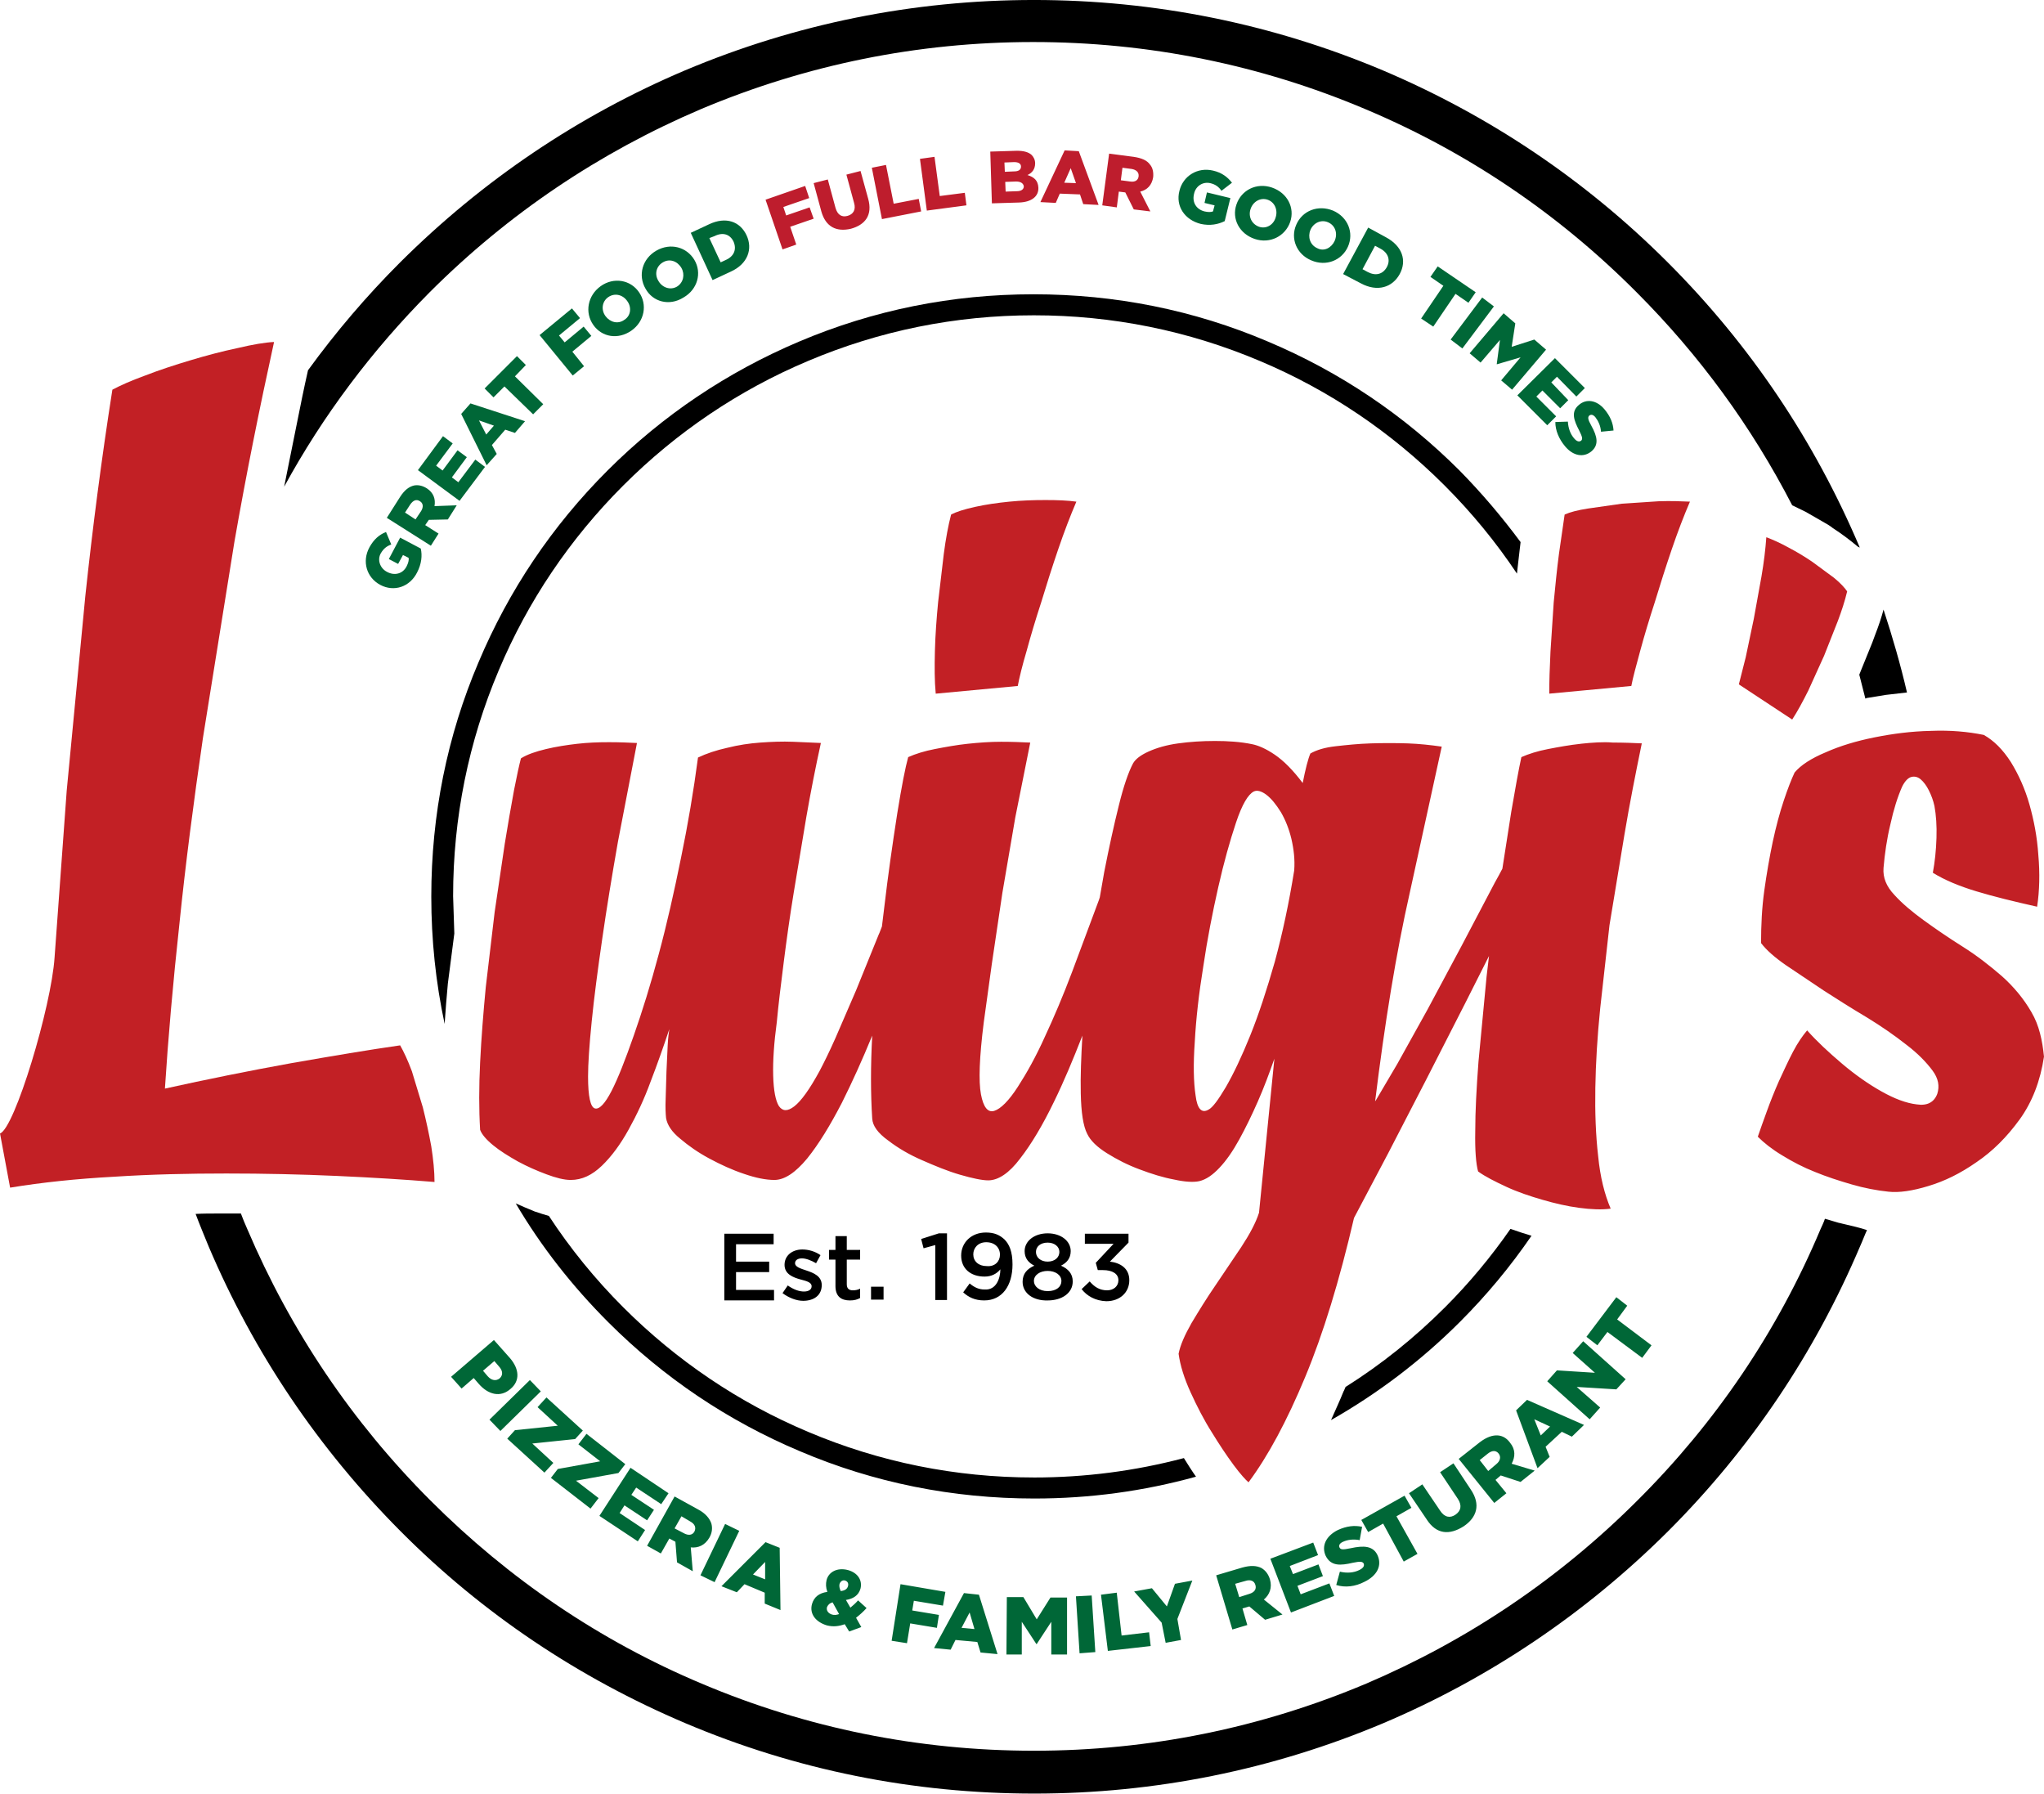
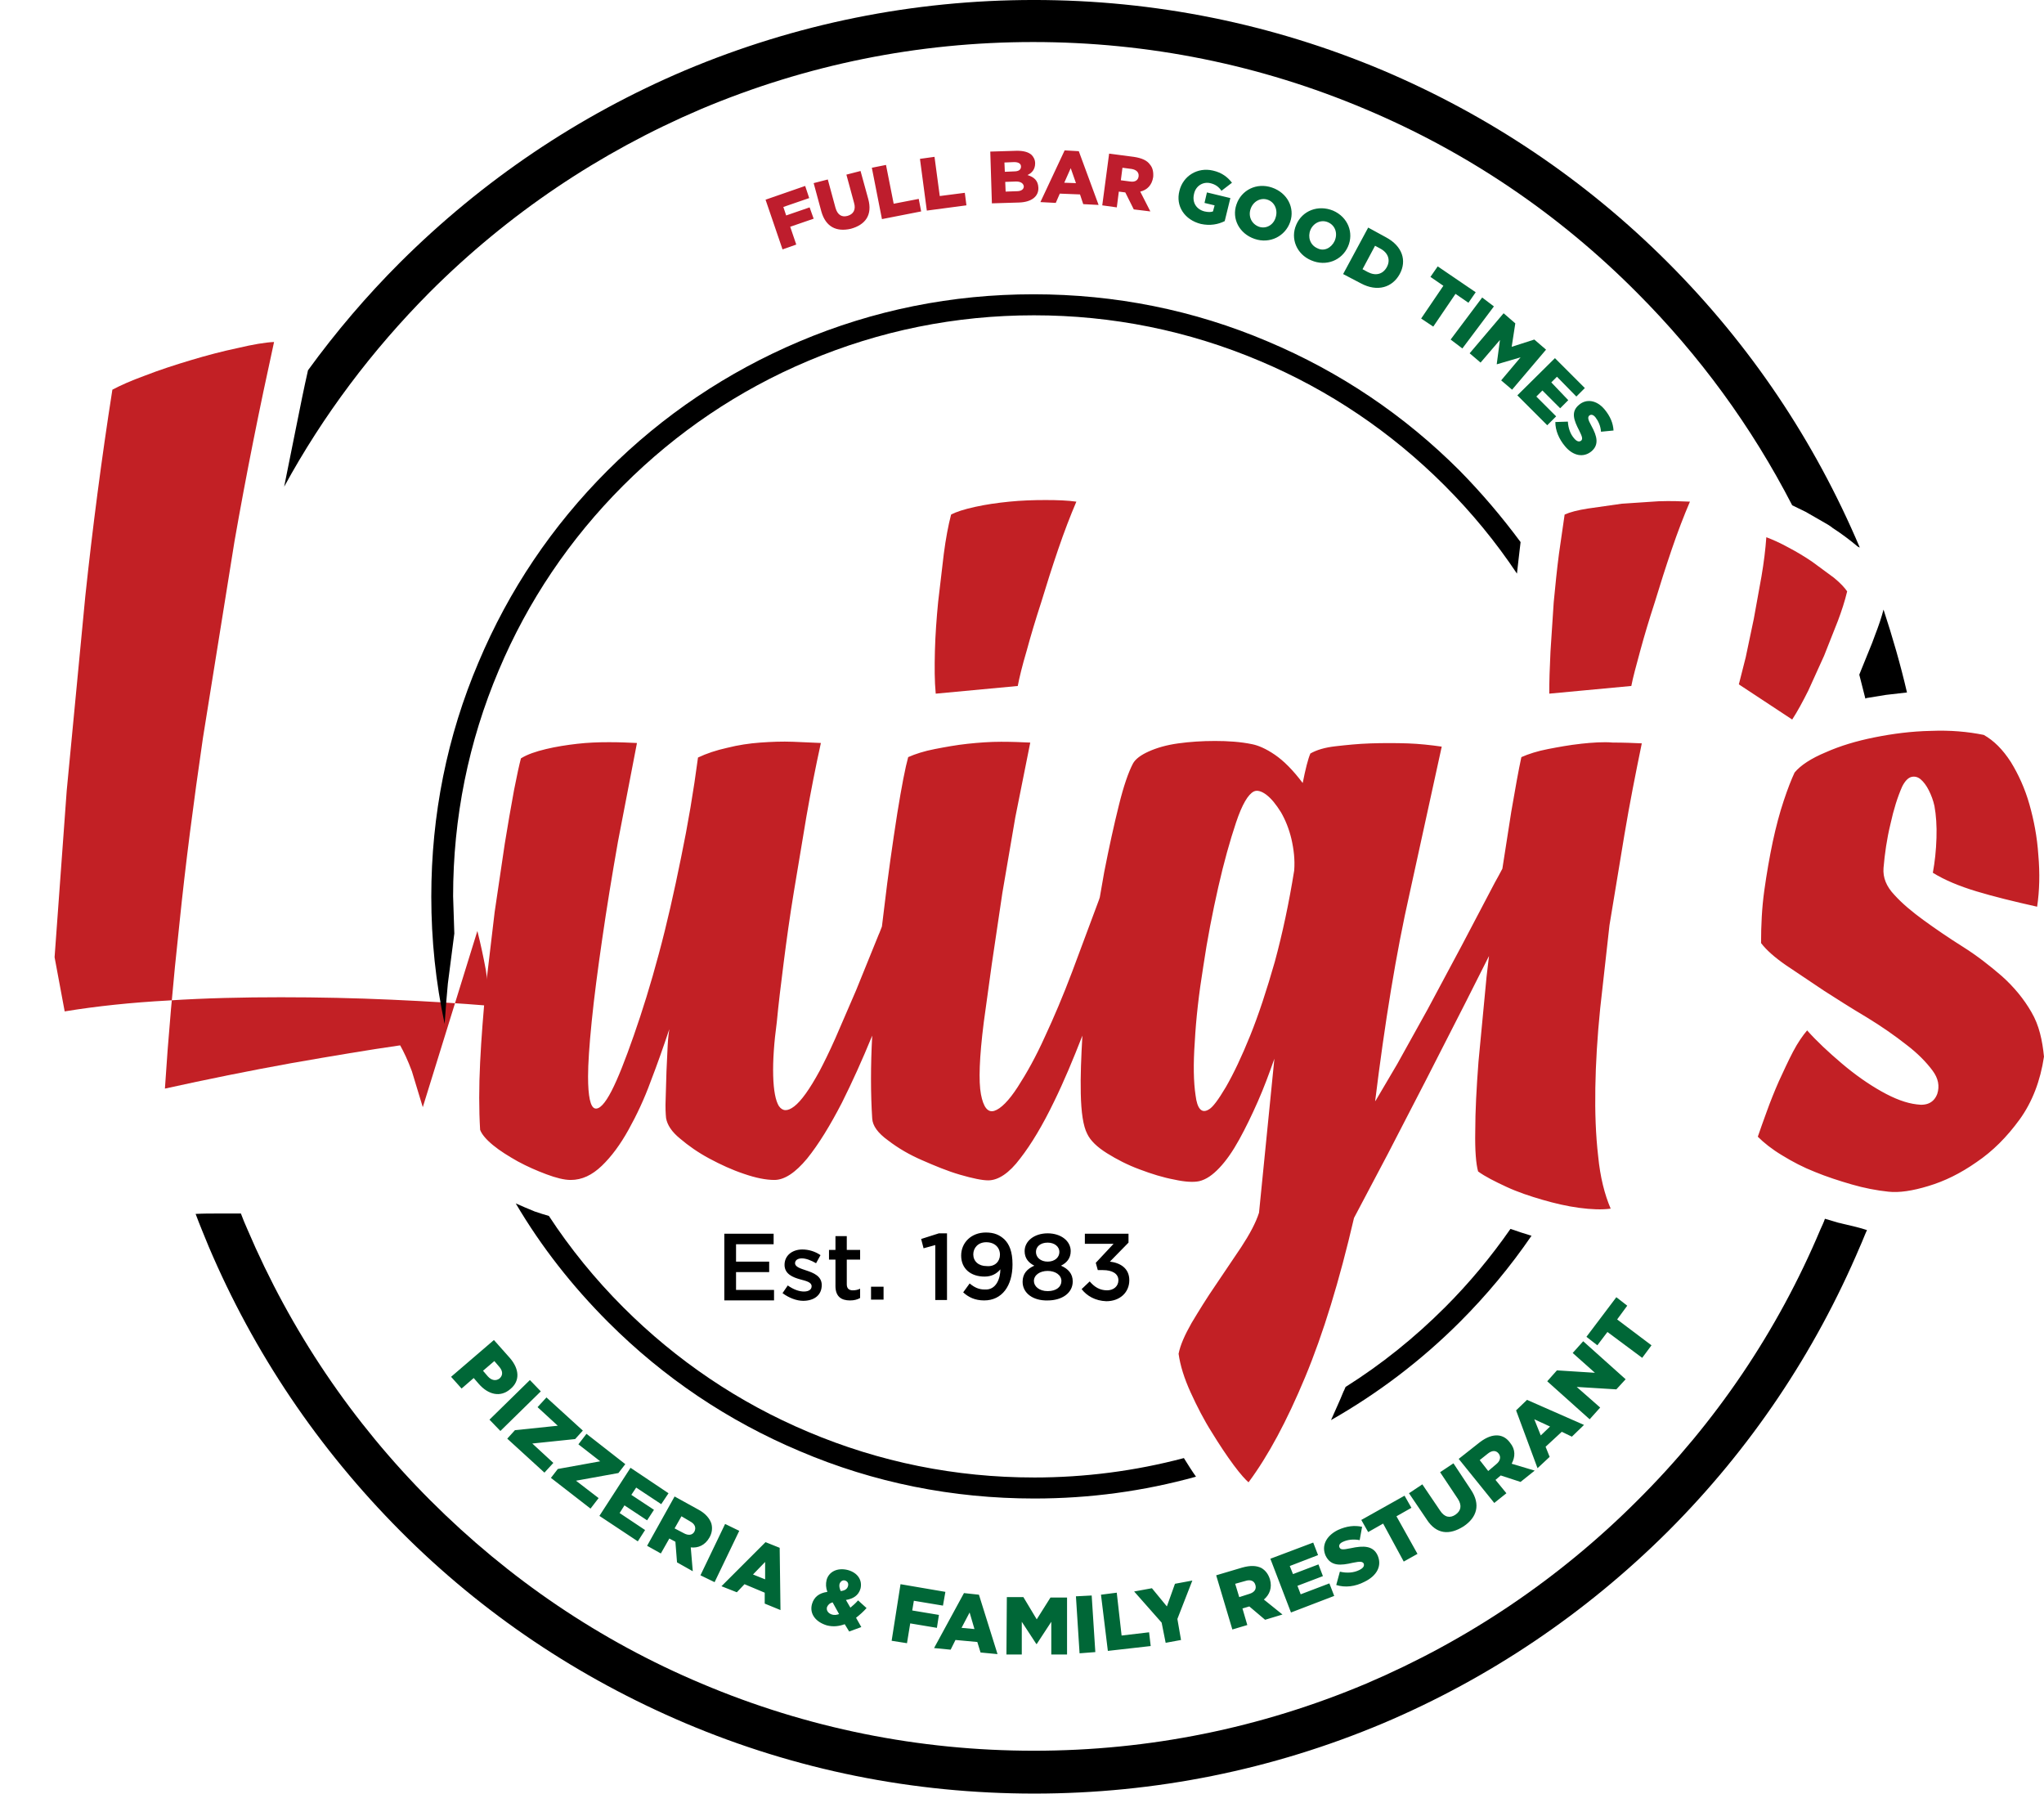
<svg xmlns="http://www.w3.org/2000/svg" xml:space="preserve" width="176.079mm" height="154.492mm" version="1.1" style="shape-rendering:geometricPrecision; text-rendering:geometricPrecision; image-rendering:optimizeQuality; fill-rule:evenodd; clip-rule:evenodd" viewBox="0 0 175.882 154.319">
  <defs>
    <style type="text/css"> .fil1 {fill:#006737} .fil2 {fill:#BE1D2D} .fil3 {fill:#C22025} .fil0 {fill:black} </style>
  </defs>
  <g id="Layer_x0020_1">
    <g id="_835607168">
      <path class="fil0" d="M162.074 52.448c-0.173,0.661 -0.417,1.391 -0.729,2.191l-0.244 0.661 -0.974 2.4c-0.035,0.105 -0.105,0.244 -0.139,0.348l0.522 2.052c0.034,0 0.069,0 0.069,-0.035l1.704 -0.278 1.809 -0.208c-0.556,-2.4 -1.252,-4.8 -2.018,-7.13zm-3.268 52.9l0 0c-0.209,-0.035 -0.383,-0.105 -0.592,-0.139l-1.182 -0.348c-0.104,0.313 -0.243,0.591 -0.383,0.904 -3.687,8.764 -9.008,16.625 -15.755,23.337 -6.748,6.747 -14.607,12.034 -23.338,15.756 -9.077,3.825 -18.677,5.773 -28.589,5.773 -9.912,0 -19.546,-1.948 -28.589,-5.773 -8.764,-3.687 -16.59,-9.008 -23.337,-15.756 -6.747,-6.747 -12.034,-14.607 -15.755,-23.337 -0.209,-0.452 -0.383,-0.904 -0.557,-1.356l-1.948 0c-0.661,0 -1.287,0 -1.948,0.035 0.348,0.939 0.731,1.843 1.113,2.782 3.896,9.182 9.46,17.425 16.521,24.52 7.06,7.095 15.338,12.625 24.52,16.521 9.53,4.035 19.615,6.051 30.015,6.051 10.399,0 20.52,-2.052 30.015,-6.051 9.182,-3.895 17.426,-9.46 24.52,-16.521 7.096,-7.095 12.625,-15.338 16.521,-24.52 0.209,-0.452 0.382,-0.939 0.591,-1.391 -0.626,-0.208 -1.252,-0.347 -1.843,-0.487zm1.216 -58.257l0 0c-3.894,-9.182 -9.425,-17.425 -16.519,-24.519 -7.096,-7.096 -15.339,-12.626 -24.52,-16.521 -9.495,-4 -19.616,-6.052 -30.015,-6.052 -10.399,0 -20.52,2.052 -30.015,6.052 -9.182,3.895 -17.425,9.46 -24.52,16.521 -2.887,2.886 -5.53,5.982 -7.93,9.286 -0.348,1.531 -0.661,3.095 -0.974,4.661l-1.078 5.356c3.339,-6.121 7.547,-11.721 12.521,-16.729 6.747,-6.747 14.607,-12.034 23.337,-15.755 9.077,-3.826 18.677,-5.774 28.589,-5.774 9.912,0 19.546,1.948 28.589,5.774 8.764,3.687 16.625,9.008 23.337,15.755 5.425,5.427 9.912,11.582 13.391,18.329l1.147 0.557 1.635 0.939c0.245,0.139 0.487,0.278 0.696,0.452 0.8,0.522 1.495,1.043 2.156,1.6 0.139,0.069 0.174,0.104 0.174,0.069 0,0.035 0,0 0,0z" />
-       <path class="fil1" d="M32.728 50.327c-1.183,-0.626 -1.6,-2.018 -0.939,-3.235 0.383,-0.695 0.835,-1.078 1.426,-1.322l0.452 1.078c-0.383,0.139 -0.661,0.347 -0.904,0.765 -0.313,0.556 -0.07,1.287 0.556,1.6 0.661,0.348 1.357,0.139 1.669,-0.487 0.139,-0.278 0.209,-0.521 0.174,-0.73l-0.487 -0.243 -0.417 0.765 -0.8 -0.418 0.974 -1.843 1.774 0.939c0.139,0.592 0.069,1.322 -0.313,2.052 -0.626,1.252 -1.983,1.704 -3.165,1.078zm0.556 -5.774l0 0 3.791 2.4 0.661 -1.043 -1.148 -0.73 0.313 -0.452 1.635 -0.035 0.765 -1.217 -1.913 0.07c0.104,-0.591 -0.07,-1.148 -0.661,-1.53 -0.382,-0.243 -0.765,-0.313 -1.113,-0.243 -0.417,0.104 -0.8,0.382 -1.183,0.974l-1.148 1.809zm2.957 -0.591l0 0 -0.487 0.73 -0.904 -0.591 0.452 -0.696c0.243,-0.348 0.521,-0.487 0.835,-0.278 0.279,0.174 0.313,0.486 0.105,0.835zm-0.278 -3.513l0 0 2.156 -2.922 0.835 0.626 -1.426 1.913 0.556 0.417 1.287 -1.739 0.799 0.591 -1.287 1.739 0.556 0.418 1.461 -1.948 0.835 0.626 -2.191 2.922 -3.582 -2.643zm3.721 -4.835l0 0 2.191 4.417 0.869 -0.974 -0.417 -0.765 1.148 -1.322 0.835 0.278 0.869 -1.008 -4.695 -1.53 -0.8 0.904zm2.817 1.008l0 0 -0.661 0.765 -0.626 -1.217 1.287 0.452zm0.904 -3.373l0 0 -0.939 0.939 -0.765 -0.765 2.783 -2.783 0.765 0.766 -0.939 0.974 2.434 2.399 -0.869 0.87 -2.469 -2.4zm3.026 -4.417l0 0 2.852 3.478 0.974 -0.8 -1.008 -1.252 1.635 -1.357 -0.661 -0.8 -1.635 1.357 -0.487 -0.591 1.809 -1.496 -0.696 -0.835 -2.782 2.295zm4.626 -0.869l0 0c-0.765,-1.079 -0.487,-2.539 0.626,-3.339 1.113,-0.8 2.574,-0.557 3.304,0.521 0.73,1.044 0.487,2.505 -0.661,3.305 -1.148,0.799 -2.539,0.555 -3.269,-0.487zm2.921 -2.052l0 0c-0.382,-0.558 -1.078,-0.731 -1.635,-0.349 -0.556,0.383 -0.626,1.114 -0.243,1.635 0.383,0.522 1.078,0.731 1.635,0.313 0.556,-0.347 0.626,-1.078 0.243,-1.599zm1.565 -1.079l0 0c0.626,1.148 2.052,1.531 3.269,0.766 1.217,-0.696 1.6,-2.122 0.939,-3.235 -0.661,-1.112 -2.053,-1.495 -3.27,-0.8 -1.217,0.696 -1.6,2.122 -0.939,3.269zm3.095 -1.773l0 0c0.313,0.555 0.174,1.252 -0.382,1.599 -0.592,0.347 -1.287,0.07 -1.6,-0.487 -0.347,-0.557 -0.208,-1.252 0.383,-1.599 0.591,-0.349 1.252,-0.105 1.6,0.487zm0.8 -3.026l0 0 1.565 -0.731c1.461,-0.696 2.678,-0.243 3.235,0.938 0.556,1.183 0.104,2.469 -1.357,3.131l-1.565 0.729 -1.878 -4.068zm1.6 0.452l0 0 0.974 2.087 0.452 -0.209c0.696,-0.313 0.939,-0.904 0.661,-1.565 -0.313,-0.661 -0.939,-0.835 -1.635,-0.487l-0.452 0.174z" />
      <path class="fil2" d="M65.874 17.181l3.409 -1.183 0.347 1.044 -2.226 0.766 0.244 0.729 2.017 -0.695 0.348 0.974 -2.018 0.695 0.522 1.531 -1.182 0.417 -1.461 -4.278zm4.799 1.008l0 0c0.383,1.357 1.322,1.774 2.539,1.495 1.252,-0.347 1.878,-1.182 1.496,-2.573l-0.661 -2.399 -1.217 0.313 0.661 2.434c0.174,0.591 -0.07,0.974 -0.557,1.113 -0.487,0.139 -0.869,-0.07 -1.043,-0.696l-0.661 -2.434 -1.217 0.313 0.66 2.434zm4.348 -3.756l0 0 1.217 -0.243 0.661 3.339 2.156 -0.417 0.209 1.078 -3.374 0.661 -0.87 -4.417zm4.139 -0.765l0 0 0.591 4.451 3.408 -0.452 -0.139 -1.078 -2.156 0.278 -0.452 -3.373 -1.252 0.174zm6.051 -0.626l0 0 2.296 -0.07c0.556,0 0.974,0.105 1.252,0.349 0.173,0.174 0.312,0.417 0.312,0.731 0,0.521 -0.278,0.835 -0.66,1.008 0.556,0.174 0.904,0.452 0.939,1.078 0.035,0.765 -0.591,1.252 -1.669,1.287l-2.331 0.07 -0.139 -4.453zm2.644 1.287l0 0c0,-0.243 -0.209,-0.383 -0.591,-0.383l-0.835 0.035 0.035 0.8 0.8 -0.035c0.382,0 0.591,-0.139 0.591,-0.417zm-0.418 1.287l0 0 -0.939 0.034 0.034 0.835 0.974 -0.034c0.382,0 0.591,-0.174 0.591,-0.417 -0.035,-0.243 -0.243,-0.417 -0.661,-0.417zm4.174 -2.678l0 0 1.217 0.07 1.704 4.625 -1.322 -0.069 -0.278 -0.836 -1.739 -0.069 -0.347 0.799 -1.322 -0.07 2.087 -4.451zm0.974 2.818l0 0 -0.452 -1.287 -0.556 1.252 1.009 0.036zm2.852 -2.539l0 0 2.122 0.278c0.695,0.104 1.148,0.313 1.391,0.661 0.244,0.278 0.313,0.661 0.279,1.078 -0.105,0.696 -0.522,1.113 -1.113,1.252l0.869 1.704 -1.426 -0.174 -0.73 -1.461 -0.557 -0.07 -0.173 1.357 -1.252 -0.174 0.591 -4.451zm1.809 2.399l0 0c0.417,0.069 0.695,-0.105 0.73,-0.453 0.035,-0.347 -0.209,-0.557 -0.591,-0.625l-0.8 -0.105 -0.139 1.078 0.8 0.105z" />
      <path class="fil1" d="M101.488 16.416c0.313,-1.286 1.565,-2.052 2.887,-1.739 0.765,0.174 1.252,0.557 1.635,1.044l-0.904 0.695c-0.243,-0.347 -0.521,-0.555 -0.974,-0.659 -0.626,-0.14 -1.252,0.242 -1.391,0.938 -0.174,0.731 0.209,1.321 0.904,1.495 0.313,0.07 0.556,0.07 0.73,0l0.139 -0.521 -0.869 -0.209 0.209 -0.904 2.017 0.487 -0.487 1.982c-0.556,0.279 -1.252,0.417 -2.052,0.243 -1.391,-0.347 -2.191,-1.531 -1.843,-2.852zm4.904 1.183l0 0c-0.418,1.218 0.243,2.505 1.565,2.956 1.321,0.453 2.644,-0.243 3.061,-1.461 0.417,-1.217 -0.244,-2.503 -1.565,-2.956 -1.321,-0.453 -2.643,0.209 -3.06,1.461zm3.373 1.113l0 0c-0.174,0.625 -0.8,1.008 -1.426,0.799 -0.661,-0.243 -0.939,-0.904 -0.73,-1.529 0.208,-0.626 0.835,-1.01 1.461,-0.8 0.626,0.208 0.904,0.904 0.695,1.531zm1.774 0.625l0 0c0.522,-1.217 1.878,-1.739 3.165,-1.217 1.287,0.557 1.809,1.914 1.287,3.096 -0.522,1.183 -1.879,1.74 -3.165,1.183 -1.252,-0.522 -1.809,-1.878 -1.287,-3.061zm3.304 1.391l0 0c0.278,-0.625 0.07,-1.321 -0.556,-1.599 -0.626,-0.279 -1.287,0.07 -1.53,0.661 -0.243,0.591 -0.035,1.286 0.591,1.565 0.591,0.313 1.217,-0.035 1.496,-0.626zm2.887 -1.148l0 0 -2.157 4 1.53 0.8c1.426,0.765 2.713,0.347 3.339,-0.8 0.626,-1.148 0.243,-2.399 -1.182,-3.164l-1.531 -0.836zm0.591 1.565l0 0 0.452 0.243c0.66,0.349 0.904,0.974 0.556,1.601 -0.347,0.625 -0.974,0.765 -1.635,0.417l-0.452 -0.243 1.078 -2.018zm5.878 3.443l0 0 -1.113 -0.765 0.626 -0.904 3.269 2.226 -0.626 0.904 -1.112 -0.765 -1.914 2.817 -1.043 -0.695 1.913 -2.818zm3.339 1.01l0 0 -2.714 3.617 1.01 0.765 2.713 -3.617 -1.008 -0.765zm1.843 1.356l0 0 -2.921 3.443 0.939 0.8 1.669 -1.948 -0.278 2.087 0.036 0 2.016 -0.592 -1.67 1.983 0.94 0.8 2.922 -3.444 -1.01 -0.869 -1.947 0.625 0.312 -2.017 -1.008 -0.87zm4.417 3.86l0 0 2.574 2.574 -0.73 0.73 -1.67 -1.704 -0.487 0.487 1.461 1.53 -0.696 0.696 -1.53 -1.53 -0.521 0.522 1.704 1.704 -0.766 0.765 -2.573 -2.573 3.234 -3.2zm0.035 5.496l0 0c0,0.73 0.312,1.461 0.835,2.087 0.695,0.835 1.599,1.009 2.295,0.417 0.625,-0.556 0.487,-1.252 -0.034,-2.191 -0.313,-0.556 -0.313,-0.73 -0.175,-0.869 0.14,-0.104 0.313,-0.104 0.522,0.139 0.243,0.313 0.451,0.73 0.487,1.252l1.078 -0.105c-0.035,-0.626 -0.279,-1.217 -0.766,-1.809 -0.695,-0.835 -1.599,-0.939 -2.226,-0.382 -0.695,0.591 -0.417,1.322 0.036,2.191 0.278,0.557 0.312,0.73 0.174,0.87 -0.174,0.139 -0.383,0.069 -0.592,-0.174 -0.346,-0.383 -0.521,-0.904 -0.555,-1.461l-1.078 0.035z" />
-       <path class="fil3" d="M36.38 95.262l-0.939 -3.095c-0.348,-0.939 -0.695,-1.669 -1.008,-2.226 -2.678,0.382 -5.774,0.904 -9.356,1.53 -3.652,0.661 -7.269,1.391 -10.886,2.191 0.278,-4.348 0.695,-9.112 1.252,-14.225 0.522,-5.113 1.217,-10.434 2.017,-15.929l2.713 -16.903c1.008,-5.773 2.157,-11.477 3.409,-17.181 -0.765,0.035 -1.808,0.209 -3.13,0.522 -1.322,0.278 -2.643,0.626 -4.035,1.044 -1.391,0.417 -2.678,0.835 -3.93,1.321 -1.252,0.452 -2.157,0.869 -2.817,1.217 -0.939,5.982 -1.704,11.895 -2.33,17.773l-1.6 16.729 -1.043 14.329c-0.279,4.278 -3.443,14.747 -4.696,15.164l0.869 4.661c2.748,-0.452 5.739,-0.765 8.938,-0.939 3.2,-0.208 6.434,-0.278 9.669,-0.278 3.234,0 6.399,0.07 9.495,0.209 3.096,0.139 5.878,0.312 8.417,0.521 0,-0.904 -0.104,-1.948 -0.278,-3.06 -0.209,-1.148 -0.452,-2.261 -0.73,-3.374zm51.196 -36.241l0 0c0.14,-0.73 0.383,-1.739 0.765,-3.025 0.348,-1.287 0.765,-2.678 1.252,-4.174 0.452,-1.495 0.939,-3.026 1.461,-4.556 0.522,-1.53 1.044,-2.887 1.565,-4.104 -0.73,-0.104 -1.6,-0.139 -2.643,-0.139 -1.043,0 -2.087,0.035 -3.13,0.139 -1.044,0.105 -2.017,0.244 -2.956,0.452 -0.939,0.209 -1.6,0.418 -2.052,0.661 -0.244,0.939 -0.452,2.052 -0.626,3.373l-0.487 4.139c-0.139,1.426 -0.243,2.852 -0.278,4.208 -0.035,1.391 -0.035,2.608 0.07,3.687l7.06 -0.661z" />
+       <path class="fil3" d="M36.38 95.262l-0.939 -3.095c-0.348,-0.939 -0.695,-1.669 -1.008,-2.226 -2.678,0.382 -5.774,0.904 -9.356,1.53 -3.652,0.661 -7.269,1.391 -10.886,2.191 0.278,-4.348 0.695,-9.112 1.252,-14.225 0.522,-5.113 1.217,-10.434 2.017,-15.929l2.713 -16.903c1.008,-5.773 2.157,-11.477 3.409,-17.181 -0.765,0.035 -1.808,0.209 -3.13,0.522 -1.322,0.278 -2.643,0.626 -4.035,1.044 -1.391,0.417 -2.678,0.835 -3.93,1.321 -1.252,0.452 -2.157,0.869 -2.817,1.217 -0.939,5.982 -1.704,11.895 -2.33,17.773l-1.6 16.729 -1.043 14.329l0.869 4.661c2.748,-0.452 5.739,-0.765 8.938,-0.939 3.2,-0.208 6.434,-0.278 9.669,-0.278 3.234,0 6.399,0.07 9.495,0.209 3.096,0.139 5.878,0.312 8.417,0.521 0,-0.904 -0.104,-1.948 -0.278,-3.06 -0.209,-1.148 -0.452,-2.261 -0.73,-3.374zm51.196 -36.241l0 0c0.14,-0.73 0.383,-1.739 0.765,-3.025 0.348,-1.287 0.765,-2.678 1.252,-4.174 0.452,-1.495 0.939,-3.026 1.461,-4.556 0.522,-1.53 1.044,-2.887 1.565,-4.104 -0.73,-0.104 -1.6,-0.139 -2.643,-0.139 -1.043,0 -2.087,0.035 -3.13,0.139 -1.044,0.105 -2.017,0.244 -2.956,0.452 -0.939,0.209 -1.6,0.418 -2.052,0.661 -0.244,0.939 -0.452,2.052 -0.626,3.373l-0.487 4.139c-0.139,1.426 -0.243,2.852 -0.278,4.208 -0.035,1.391 -0.035,2.608 0.07,3.687l7.06 -0.661z" />
      <path class="fil0" d="M39.093 80.307l-0.104 -3.2c0,-6.747 1.321,-13.286 3.93,-19.442 2.504,-5.947 6.121,-11.303 10.712,-15.894 4.591,-4.591 9.947,-8.208 15.895,-10.713 6.156,-2.607 12.694,-3.93 19.442,-3.93 6.747,0 13.286,1.323 19.442,3.93 5.947,2.505 11.304,6.121 15.894,10.713 2.33,2.33 4.417,4.869 6.226,7.582 0.07,-0.73 0.174,-1.426 0.243,-2.122 0.036,-0.208 0.036,-0.382 0.07,-0.591 -1.599,-2.156 -3.338,-4.209 -5.252,-6.156 -4.765,-4.765 -10.295,-8.486 -16.485,-11.095 -6.365,-2.713 -13.147,-4.069 -20.173,-4.069 -7.025,0 -13.772,1.357 -20.172,4.069 -6.156,2.609 -11.721,6.33 -16.485,11.095 -4.765,4.765 -8.487,10.295 -11.095,16.486 -2.713,6.365 -4.069,13.147 -4.069,20.172 0,3.721 0.382,7.373 1.148,10.956 0.07,-1.148 0.174,-2.33 0.278,-3.478l0.557 -4.313zm49.874 46.814l0 0c-6.747,0 -13.286,-1.322 -19.442,-3.93 -5.947,-2.504 -11.303,-6.121 -15.895,-10.712 -2.4,-2.4 -4.556,-5.043 -6.399,-7.86 -0.382,-0.105 -0.799,-0.244 -1.217,-0.383 -0.521,-0.208 -1.078,-0.452 -1.635,-0.695 2.191,3.721 4.869,7.13 7.965,10.225 4.765,4.765 10.295,8.487 16.486,11.095 6.365,2.713 13.147,4.069 20.172,4.069 4.765,0 9.391,-0.626 13.912,-1.878 -0.348,-0.487 -0.696,-1.043 -1.043,-1.6 -4.208,1.113 -8.521,1.67 -12.903,1.67zm35.372 -14.642l0 0c-2.609,2.609 -5.461,4.904 -8.556,6.852 -0.07,0.139 -0.104,0.278 -0.174,0.383 -0.348,0.869 -0.73,1.669 -1.078,2.469 4.035,-2.296 7.756,-5.113 11.095,-8.451 2.295,-2.296 4.347,-4.765 6.157,-7.409 -0.592,-0.174 -1.217,-0.382 -1.81,-0.591 -1.669,2.4 -3.547,4.661 -5.633,6.747z" />
      <path class="fil3" d="M142.738 43.127l-3.165 0.208 -2.922 0.417c-0.904,0.14 -1.565,0.313 -2.018,0.522l-0.487 3.373c-0.174,1.322 -0.312,2.713 -0.452,4.174l-0.278 4.243c-0.07,1.391 -0.105,2.574 -0.105,3.617l7.061 -0.661c0.138,-0.73 0.417,-1.739 0.765,-3.025 0.348,-1.287 0.765,-2.678 1.252,-4.174 0.453,-1.495 0.94,-3.026 1.461,-4.556 0.521,-1.53 1.044,-2.887 1.565,-4.104 -0.731,-0.034 -1.635,-0.069 -2.677,-0.034zm-6.714 20.868l0 0c-0.974,0.104 -1.912,0.278 -2.817,0.452 -0.904,0.174 -1.669,0.417 -2.296,0.695 -0.243,1.113 -0.522,2.679 -0.869,4.696l-0.766 4.904c-0.209,0.383 -0.417,0.8 -0.661,1.217l-2.852 5.426 -2.921 5.46 -2.609 4.696 -1.844 3.13c-0.034,0.035 -0.069,0.07 -0.069,0.139 0.835,-6.782 1.809,-12.799 2.991,-18.016l2.747 -12.555c-0.974,-0.14 -1.947,-0.244 -2.921,-0.279 -1.078,-0.034 -2.122,-0.034 -3.2,0 -1.078,0.035 -2.052,0.139 -2.991,0.244 -0.939,0.104 -1.635,0.313 -2.191,0.626 -0.208,0.487 -0.417,1.322 -0.661,2.539 -0.835,-1.113 -1.635,-1.913 -2.4,-2.435 -0.765,-0.522 -1.426,-0.8 -1.948,-0.904 -1.009,-0.209 -2.087,-0.278 -3.2,-0.278 -1.113,0 -2.157,0.069 -3.165,0.208 -1.009,0.139 -1.843,0.383 -2.539,0.696 -0.695,0.313 -1.148,0.66 -1.356,1.043 -0.382,0.73 -0.8,1.913 -1.217,3.617 -0.417,1.669 -0.835,3.582 -1.252,5.704l-0.383 2.191c-0.035,0.069 -0.035,0.139 -0.069,0.208l-2.296 6.156c-0.8,2.122 -1.6,3.999 -2.365,5.635 -0.765,1.704 -1.565,3.13 -2.331,4.313 -0.765,1.183 -1.46,1.878 -2.017,2.052 -0.556,0.174 -0.939,-0.313 -1.148,-1.426 -0.209,-1.113 -0.139,-3.165 0.243,-6.191l0.696 -5.043 0.904 -6.087 1.113 -6.504 1.287 -6.434c-0.73,-0.035 -1.565,-0.07 -2.504,-0.07 -0.939,0 -1.913,0.07 -2.887,0.174 -0.973,0.104 -1.913,0.278 -2.817,0.452 -0.904,0.174 -1.67,0.417 -2.295,0.695 -0.244,0.87 -0.557,2.47 -0.939,4.835 -0.417,2.678 -0.8,5.356 -1.113,8.034l-0.208 1.704c-0.105,0.243 -0.174,0.487 -0.279,0.696l-1.947 4.8 -1.774 4.104c-0.556,1.252 -1.009,2.156 -1.357,2.817 -0.869,1.6 -1.6,2.609 -2.191,3.061 -0.591,0.452 -1.008,0.417 -1.322,-0.035 -0.278,-0.452 -0.452,-1.321 -0.487,-2.609 -0.035,-1.287 0.07,-2.817 0.313,-4.626 0.139,-1.496 0.348,-3.199 0.591,-5.113 0.243,-1.913 0.522,-3.93 0.87,-6.051l1.078 -6.469c0.383,-2.191 0.8,-4.313 1.252,-6.365l-2.4 -0.105c-0.939,-0.035 -1.843,0 -2.817,0.07 -0.939,0.069 -1.878,0.208 -2.852,0.452 -0.939,0.208 -1.774,0.487 -2.505,0.835 -0.382,2.887 -0.869,5.774 -1.461,8.626 -0.591,2.921 -1.217,5.703 -1.913,8.277 -0.695,2.609 -1.426,4.939 -2.156,7.026 -0.73,2.087 -1.357,3.687 -1.913,4.765 -0.556,1.078 -1.043,1.6 -1.426,1.496 -0.383,-0.104 -0.591,-1.008 -0.591,-2.747 0,-1.078 0.104,-2.643 0.313,-4.73 0.208,-2.087 0.521,-4.452 0.904,-7.095 0.382,-2.643 0.835,-5.426 1.356,-8.382l1.635 -8.486c-0.696,-0.035 -1.496,-0.07 -2.4,-0.07 -0.939,0 -1.843,0.035 -2.748,0.139 -0.904,0.104 -1.809,0.244 -2.678,0.452 -0.87,0.209 -1.6,0.452 -2.157,0.8 -0.139,0.521 -0.348,1.461 -0.591,2.713 -0.278,1.53 -0.556,3.095 -0.8,4.626l-0.87 5.877 -0.765 6.469c-0.208,2.191 -0.382,4.348 -0.486,6.469 -0.105,2.122 -0.105,4.069 0,5.808 0.139,0.383 0.521,0.835 1.113,1.321 0.591,0.487 1.322,0.939 2.122,1.391 0.835,0.452 1.635,0.8 2.47,1.113 0.835,0.312 1.53,0.487 2.087,0.487 0.974,0 1.843,-0.417 2.678,-1.217 0.834,-0.8 1.6,-1.843 2.295,-3.095 0.696,-1.252 1.357,-2.643 1.913,-4.174 0.591,-1.53 1.113,-3.026 1.6,-4.487 -0.035,0.243 -0.104,0.696 -0.139,1.391l-0.104 2.226 -0.07 2.365c-0.035,0.765 0,1.322 0.035,1.669 0.104,0.591 0.487,1.183 1.218,1.774 0.695,0.591 1.53,1.183 2.504,1.704 0.974,0.521 1.948,0.974 2.991,1.322 1.008,0.347 1.878,0.521 2.608,0.521 0.87,0 1.808,-0.626 2.818,-1.843 1.008,-1.252 1.982,-2.852 2.991,-4.8 0.869,-1.739 1.739,-3.652 2.608,-5.774 -0.139,2.574 -0.139,4.974 0,7.13 0.035,0.626 0.487,1.252 1.356,1.878 0.904,0.696 1.879,1.252 2.922,1.704 1.113,0.487 2.191,0.939 3.269,1.252 1.078,0.313 1.913,0.487 2.434,0.487 0.87,0 1.809,-0.626 2.748,-1.878 0.974,-1.252 1.948,-2.887 2.922,-4.904 0.835,-1.704 1.635,-3.617 2.434,-5.669 -0.104,1.843 -0.174,3.478 -0.139,4.974 0.035,1.635 0.209,2.817 0.556,3.478 0.279,0.591 0.87,1.148 1.705,1.67 0.835,0.521 1.774,1.008 2.817,1.391 1.009,0.383 2.018,0.696 2.957,0.869 0.939,0.209 1.669,0.244 2.156,0.14 0.591,-0.14 1.148,-0.522 1.739,-1.148 0.592,-0.626 1.148,-1.426 1.704,-2.435 0.556,-1.008 1.078,-2.087 1.6,-3.269 0.522,-1.182 0.974,-2.4 1.426,-3.687l-1.322 13.251c-0.278,0.87 -0.8,1.843 -1.53,2.957l-2.226 3.304c-0.765,1.113 -1.426,2.191 -2.052,3.234 -0.592,1.043 -0.974,1.913 -1.113,2.643 0.139,1.009 0.487,2.122 1.043,3.339 0.556,1.217 1.147,2.365 1.809,3.408 0.66,1.078 1.287,2.017 1.878,2.817 0.591,0.8 1.044,1.287 1.287,1.496 1.704,-2.295 3.304,-5.286 4.869,-9.043 1.565,-3.756 2.956,-8.313 4.208,-13.704l2.921 -5.53 3.27 -6.33 3.373 -6.608 2.052 -4.069 -0.209 1.774 -0.695 7.304c-0.174,2.296 -0.279,4.278 -0.279,5.982 -0.034,1.704 0.07,2.852 0.245,3.478 0.625,0.452 1.46,0.869 2.434,1.321 0.974,0.452 2.018,0.8 3.096,1.113 1.078,0.313 2.122,0.556 3.165,0.695 1.044,0.139 1.947,0.174 2.713,0.07 -0.522,-1.217 -0.904,-2.713 -1.078,-4.521 -0.209,-1.809 -0.279,-3.756 -0.243,-5.878 0.034,-2.122 0.174,-4.417 0.417,-6.817l0.8 -7.165 1.286 -7.791c0.453,-2.713 0.974,-5.322 1.495,-7.861 -0.731,-0.034 -1.565,-0.069 -2.503,-0.069 -0.8,-0.07 -1.774,0 -2.748,0.104zm-24.659 10.886l0 0c-0.452,2.817 -1.009,5.426 -1.669,7.861 -0.696,2.435 -1.391,4.556 -2.122,6.364 -0.73,1.809 -1.426,3.269 -2.087,4.417 -0.661,1.113 -1.148,1.774 -1.496,1.948 -0.591,0.347 -0.974,-0.07 -1.113,-1.217 -0.174,-1.147 -0.208,-2.678 -0.069,-4.626 0.104,-1.948 0.347,-4.104 0.73,-6.469 0.347,-2.365 0.8,-4.661 1.287,-6.817 0.487,-2.156 1.008,-4 1.53,-5.565 0.522,-1.565 1.044,-2.435 1.531,-2.678 0.278,-0.139 0.66,-0.035 1.078,0.278 0.452,0.348 0.835,0.835 1.252,1.496 0.383,0.66 0.695,1.426 0.904,2.296 0.209,0.904 0.313,1.808 0.243,2.712zm63.439 12.208l0 0c-0.661,-1.148 -1.495,-2.157 -2.539,-3.096 -1.044,-0.904 -2.156,-1.774 -3.373,-2.539 -1.217,-0.765 -2.331,-1.53 -3.339,-2.26 -1.008,-0.731 -1.878,-1.461 -2.539,-2.191 -0.695,-0.73 -1.008,-1.496 -0.94,-2.33 0.105,-1.217 0.279,-2.47 0.592,-3.756 0.278,-1.287 0.625,-2.365 1.008,-3.235 0.243,-0.487 0.521,-0.765 0.8,-0.835 0.278,-0.069 0.557,0 0.8,0.209 0.242,0.208 0.487,0.521 0.695,0.939 0.209,0.418 0.383,0.87 0.487,1.357 0.14,0.765 0.209,1.704 0.174,2.748 -0.034,1.078 -0.14,2.052 -0.313,2.991 1.01,0.626 2.261,1.148 3.756,1.6 1.495,0.452 3.201,0.869 5.217,1.321 0.209,-1.391 0.243,-2.886 0.104,-4.452 -0.104,-1.565 -0.382,-2.991 -0.765,-4.348 -0.383,-1.356 -0.939,-2.574 -1.601,-3.651 -0.695,-1.078 -1.461,-1.843 -2.329,-2.33 -1.357,-0.278 -2.887,-0.417 -4.557,-0.347 -1.669,0.034 -3.269,0.243 -4.834,0.556 -1.565,0.313 -2.956,0.73 -4.208,1.287 -1.253,0.522 -2.157,1.113 -2.678,1.739 -0.278,0.591 -0.591,1.391 -0.938,2.434 -0.349,1.043 -0.662,2.226 -0.94,3.513 -0.278,1.321 -0.521,2.713 -0.73,4.208 -0.208,1.496 -0.278,2.991 -0.278,4.521 0.452,0.591 1.148,1.217 2.156,1.913l3.269 2.191c1.183,0.765 2.401,1.53 3.687,2.296 1.253,0.765 2.401,1.565 3.373,2.33 1.01,0.765 1.74,1.53 2.261,2.226 0.521,0.696 0.626,1.356 0.417,2.017 -0.278,0.73 -0.87,1.043 -1.774,0.904 -0.904,-0.105 -1.913,-0.487 -3.025,-1.113 -1.113,-0.626 -2.261,-1.426 -3.409,-2.4 -1.148,-0.974 -2.157,-1.913 -2.991,-2.852 -0.382,0.452 -0.799,1.043 -1.218,1.843 -0.417,0.8 -0.799,1.635 -1.216,2.539 -0.383,0.869 -0.73,1.739 -1.044,2.609 -0.313,0.835 -0.557,1.565 -0.766,2.156 0.522,0.522 1.218,1.078 2.088,1.6 0.904,0.557 1.843,1.043 2.817,1.426 1.01,0.417 2.087,0.765 3.166,1.078 1.078,0.313 2.156,0.521 3.165,0.626 0.904,0.104 2.086,-0.07 3.443,-0.487 1.391,-0.417 2.747,-1.078 4.138,-2.052 1.391,-0.939 2.609,-2.156 3.722,-3.687 1.078,-1.496 1.773,-3.304 2.086,-5.391 -0.138,-1.391 -0.417,-2.713 -1.078,-3.825zm-19.198 -27.685l0 0 1.356 -2.991 1.183 -2.991c0.313,-0.835 0.591,-1.669 0.799,-2.539 -0.208,-0.313 -0.591,-0.73 -1.148,-1.182l-1.843 -1.357c-0.661,-0.452 -1.357,-0.869 -2.087,-1.252 -0.695,-0.382 -1.322,-0.661 -1.878,-0.869 -0.07,1.008 -0.208,2.157 -0.417,3.373l-0.661 3.652 -0.695 3.304 -0.591 2.33 4.591 3.026c0.451,-0.696 0.904,-1.53 1.391,-2.504z" />
      <path class="fil1" d="M42.501 115.295l1.391 1.565c0.799,0.939 0.869,1.948 0.034,2.643 -0.869,0.765 -1.913,0.487 -2.713,-0.417l-0.452 -0.522 -1.043 0.904 -0.904 -1.009 3.687 -3.165zm-0.522 3.13l0 0c0.313,0.348 0.696,0.417 1.009,0.174 0.313,-0.278 0.278,-0.661 -0.035,-1.008l-0.417 -0.487 -0.974 0.835 0.417 0.487zm3.617 0.313l0 0 -3.478 3.408 0.939 0.974 3.478 -3.408 -0.939 -0.974zm-1.287 4.313l0 0 -0.661 0.73 3.2 2.922 0.765 -0.835 -1.809 -1.669 3.686 -0.383 0.661 -0.73 -3.13 -2.852 -0.765 0.835 1.739 1.6 -3.687 0.382zm3.687 3.339l0 0 3.652 -0.661 -1.878 -1.461 0.696 -0.904 3.339 2.609 -0.591 0.765 -3.652 0.66 1.948 1.496 -0.696 0.904 -3.408 -2.643 0.591 -0.765zm6.26 -0.104l0 0 -2.678 4.139 3.304 2.191 0.626 -0.974 -2.191 -1.461 0.417 -0.661 1.948 1.287 0.591 -0.904 -1.948 -1.287 0.417 -0.626 2.156 1.426 0.626 -0.939 -3.269 -2.191zm3.791 2.469l0 0 2.017 1.113c0.661,0.347 1.009,0.8 1.148,1.217 0.104,0.382 0.069,0.8 -0.174,1.217 -0.383,0.661 -0.974,0.904 -1.6,0.835l0.174 2.052 -1.356 -0.765 -0.14 -1.774 -0.521 -0.278 -0.73 1.287 -1.183 -0.66 2.365 -4.243zm0.8 3.165l0 0c0.382,0.209 0.73,0.174 0.904,-0.139 0.173,-0.348 0.034,-0.661 -0.348,-0.87l-0.765 -0.452 -0.591 1.043 0.8 0.417zm3.547 -0.8l0 0 -2.122 4.417 1.217 0.591 2.122 -4.417 -1.217 -0.591zm3.478 1.565l0 0 1.217 0.487 0.07 5.356 -1.357 -0.556 0 -0.939 -1.739 -0.73 -0.661 0.695 -1.322 -0.521 3.791 -3.791zm-0.035 3.2l0 0 0 -1.496 -1.043 1.078 1.043 0.418zm6.851 3.86l0 0c-0.487,0.174 -0.974,0.243 -1.53,0.104 -0.939,-0.278 -1.53,-0.974 -1.287,-1.843 0.174,-0.591 0.591,-0.939 1.321,-1.043 -0.139,-0.382 -0.139,-0.695 -0.07,-1.008 0.174,-0.696 0.904,-1.113 1.843,-0.869 0.869,0.243 1.252,0.904 1.078,1.6 -0.174,0.591 -0.626,0.869 -1.252,0.974l0.383 0.661c0.208,-0.174 0.452,-0.382 0.661,-0.626l0.73 0.661c-0.278,0.313 -0.591,0.591 -0.904,0.835l0.452 0.8 -1.043 0.383 -0.382 -0.626zm-0.487 -0.869l0 0 -0.556 -1.009c-0.278,0.07 -0.417,0.244 -0.487,0.417 -0.069,0.279 0.105,0.522 0.417,0.626 0.209,0.07 0.418,0.035 0.626,-0.035zm0.765 -2.4l0 0c0.07,-0.244 -0.035,-0.418 -0.243,-0.487 -0.209,-0.07 -0.417,0.069 -0.487,0.313 -0.035,0.174 0,0.347 0.104,0.591 0.348,-0.035 0.557,-0.174 0.626,-0.417zm4.521 -0.174l0 0 3.861 0.66 -0.208 1.183 -2.505 -0.417 -0.139 0.835 2.296 0.382 -0.174 1.113 -2.296 -0.383 -0.278 1.704 -1.321 -0.209 0.765 -4.869zm5.46 0.765l0 0 -2.573 4.73 1.426 0.139 0.417 -0.835 1.879 0.174 0.278 0.904 1.461 0.139 -1.6 -5.112 -1.287 -0.139zm0.904 3.095l0 0 -1.113 -0.104 0.695 -1.322 0.417 1.426zm2.783 -2.748l0 0 1.426 0 1.148 1.913 1.183 -1.878 1.426 0 0 4.904 -1.356 0 0 -2.817 -1.252 1.913 -0.035 0 -1.252 -1.913 0 2.817 -1.321 0 0.035 -4.939zm5.947 -0.069l0 0 1.356 -0.07 0.313 4.869 -1.356 0.104 -0.313 -4.904zm2.157 -0.139l0 0 1.356 -0.174 0.417 3.687 2.365 -0.278 0.139 1.183 -3.687 0.417 -0.591 -4.834zm5.217 2.4l0 0 0.347 1.739 1.322 -0.243 -0.313 -1.809 1.287 -3.304 -1.495 0.278 -0.696 1.948 -1.287 -1.565 -1.53 0.279 2.365 2.678zm4.695 -4.069l0 0 2.226 -0.661c0.731,-0.208 1.252,-0.174 1.669,0.035 0.348,0.209 0.591,0.522 0.73,0.974 0.209,0.73 -0.034,1.321 -0.521,1.739l1.6 1.287 -1.496 0.452 -1.356 -1.147 -0.591 0.174 0.417 1.426 -1.287 0.383 -1.391 -4.661zm2.852 1.6l0 0c0.452,-0.139 0.626,-0.417 0.522,-0.765 -0.105,-0.382 -0.452,-0.486 -0.869,-0.347l-0.87 0.243 0.348 1.147 0.869 -0.278zm1.809 -3.026l0 0 1.774 4.626 3.721 -1.426 -0.417 -1.078 -2.469 0.939 -0.278 -0.73 2.191 -0.835 -0.383 -1.008 -2.191 0.835 -0.278 -0.696 2.435 -0.939 -0.417 -1.078 -3.687 1.391zm5.669 2.261l0 0 0.313 -1.148c0.591,0.139 1.182,0.104 1.67,-0.139 0.348,-0.174 0.452,-0.348 0.382,-0.556 -0.104,-0.174 -0.278,-0.209 -0.939,-0.07 -1.044,0.243 -1.879,0.313 -2.331,-0.591 -0.382,-0.835 0,-1.704 1.043,-2.226 0.765,-0.348 1.426,-0.417 2.087,-0.278l-0.208 1.147c-0.557,-0.104 -1.043,-0.035 -1.426,0.139 -0.313,0.139 -0.382,0.313 -0.313,0.487 0.105,0.208 0.279,0.208 0.974,0.069 1.113,-0.243 1.913,-0.208 2.296,0.591 0.417,0.904 -0.035,1.774 -1.113,2.296 -0.8,0.417 -1.669,0.522 -2.435,0.278zm4.034 -5.286l0 0 1.774 3.269 1.183 -0.661 -1.809 -3.234 1.287 -0.73 -0.591 -1.043 -3.721 2.087 0.591 1.043 1.287 -0.73zm3.756 -0.348l0 0 -1.53 -2.261 1.148 -0.765 1.529 2.261c0.383,0.591 0.87,0.661 1.323,0.348 0.451,-0.313 0.591,-0.765 0.208,-1.357l-1.531 -2.296 1.149 -0.765 1.495 2.261c0.869,1.287 0.521,2.4 -0.627,3.165 -1.217,0.765 -2.33,0.695 -3.166,-0.591zm2.748 -5.217l0 0 3.06 3.791 1.044 -0.835 -0.938 -1.148 0.451 -0.383 1.705 0.557 1.217 -0.974 -1.982 -0.591c0.312,-0.591 0.347,-1.217 -0.139,-1.809 -0.278,-0.382 -0.626,-0.591 -1.044,-0.626 -0.451,-0.034 -0.974,0.139 -1.565,0.591l-1.808 1.426zm3.235 0.452l0 0c0.347,-0.278 0.416,-0.626 0.208,-0.904 -0.244,-0.313 -0.591,-0.278 -0.939,0l-0.696 0.556 0.731 0.939 0.696 -0.591zm1.703 -4.626l0 0 0.94 -0.904 4.904 2.156 -1.044 1.009 -0.869 -0.418 -1.392 1.287 0.349 0.87 -1.044 0.974 -1.844 -4.973zm2.922 1.391l0 0 -0.799 0.765 -0.558 -1.391 1.357 0.626zm-0.243 -3.895l0 0 3.651 3.27 0.905 -1.009 -2.018 -1.774 3.409 0.209 0.8 -0.87 -3.652 -3.27 -0.904 1.009 1.913 1.704 -3.269 -0.208 -0.835 0.939zm5.182 -4.243l0 0 -0.869 1.148 -0.94 -0.73 2.574 -3.408 0.938 0.73 -0.869 1.183 2.956 2.226 -0.8 1.078 -2.992 -2.226z" />
      <path class="fil0" d="M62.36 106.148l4.209 0 0 0.904 -3.234 0 0 1.496 2.851 0 0 0.904 -2.851 0 0 1.53 3.269 0 0 0.904 -4.278 0 0 -5.739 0.035 0zm4.974 5.113l0 0 0.452 -0.661c0.487,0.347 0.974,0.521 1.391,0.521 0.418,0 0.661,-0.174 0.661,-0.452 0,-0.348 -0.452,-0.452 -0.974,-0.591 -0.626,-0.174 -1.356,-0.452 -1.356,-1.252 0,-0.8 0.66,-1.322 1.53,-1.322 0.557,0 1.113,0.174 1.565,0.487l-0.382 0.695c-0.418,-0.243 -0.87,-0.417 -1.217,-0.417 -0.383,0 -0.591,0.174 -0.591,0.417 0,0.313 0.452,0.452 0.974,0.626 0.626,0.209 1.322,0.487 1.322,1.252 0,0.904 -0.695,1.357 -1.6,1.357 -0.556,0 -1.217,-0.244 -1.774,-0.661zm4.556 -0.626l0 0 0 -2.261 -0.556 0 0 -0.835 0.556 0 0 -1.183 0.974 0 0 1.183 1.148 0 0 0.835 -1.148 0 0 2.122c0,0.383 0.208,0.522 0.521,0.522 0.209,0 0.418,-0.035 0.626,-0.139l0 0.8c-0.243,0.139 -0.522,0.209 -0.87,0.209 -0.73,0 -1.252,-0.313 -1.252,-1.252zm3.061 0.07l0 0 1.078 0 0 1.113 -1.078 0 0 -1.113zm5.53 -3.582l0 0 -1.009 0.278 -0.209 -0.8 1.53 -0.487 0.695 0 0 5.739 -1.008 0 0 -4.73zm5.599 2.087l0 0c-0.313,0.382 -0.765,0.626 -1.356,0.626 -1.217,0 -2.018,-0.696 -2.018,-1.809 0,-1.113 0.87,-1.983 2.122,-1.983 0.73,0 1.182,0.209 1.6,0.591 0.417,0.417 0.696,1.043 0.696,2.157 0,1.843 -0.904,3.095 -2.435,3.095 -0.8,0 -1.357,-0.278 -1.809,-0.695l0.556 -0.765c0.417,0.347 0.8,0.521 1.287,0.521 1.009,0.07 1.356,-0.974 1.356,-1.739zm-0.035 -1.252l0 0c0,-0.626 -0.452,-1.078 -1.183,-1.078 -0.696,0 -1.113,0.487 -1.113,1.044 0,0.592 0.452,1.009 1.147,1.009 0.731,0.069 1.148,-0.417 1.148,-0.974zm1.948 2.33l0 0c0,-0.696 0.382,-1.113 1.009,-1.391 -0.487,-0.243 -0.835,-0.626 -0.835,-1.252 0,-0.869 0.835,-1.53 1.982,-1.53 1.148,0 1.983,0.661 1.983,1.53 0,0.626 -0.348,1.009 -0.835,1.252 0.626,0.278 1.009,0.696 1.009,1.357 0,1.009 -0.939,1.635 -2.157,1.635 -1.252,0.035 -2.156,-0.626 -2.156,-1.6zm3.339 -0.07l0 0c0,-0.521 -0.522,-0.869 -1.183,-0.869 -0.66,0 -1.183,0.348 -1.183,0.869 0,0.452 0.452,0.869 1.183,0.869 0.765,0 1.183,-0.382 1.183,-0.869zm-0.173 -2.504l0 0c0,-0.452 -0.418,-0.8 -1.009,-0.8 -0.626,0 -1.008,0.348 -1.008,0.8 0,0.487 0.417,0.835 1.008,0.835 0.591,0 1.009,-0.347 1.009,-0.835zm1.913 3.2l0 0 0.695 -0.661c0.417,0.487 0.87,0.765 1.496,0.765 0.556,0 0.974,-0.348 0.974,-0.869 0,-0.557 -0.522,-0.87 -1.322,-0.87l-0.452 0 -0.174 -0.626 1.53 -1.635 -2.469 0 0 -0.87 3.756 0 0 0.765 -1.6 1.635c0.87,0.105 1.669,0.557 1.669,1.6 0,1.043 -0.8,1.808 -1.982,1.808 -0.939,-0.034 -1.669,-0.452 -2.122,-1.043z" />
    </g>
  </g>
</svg>